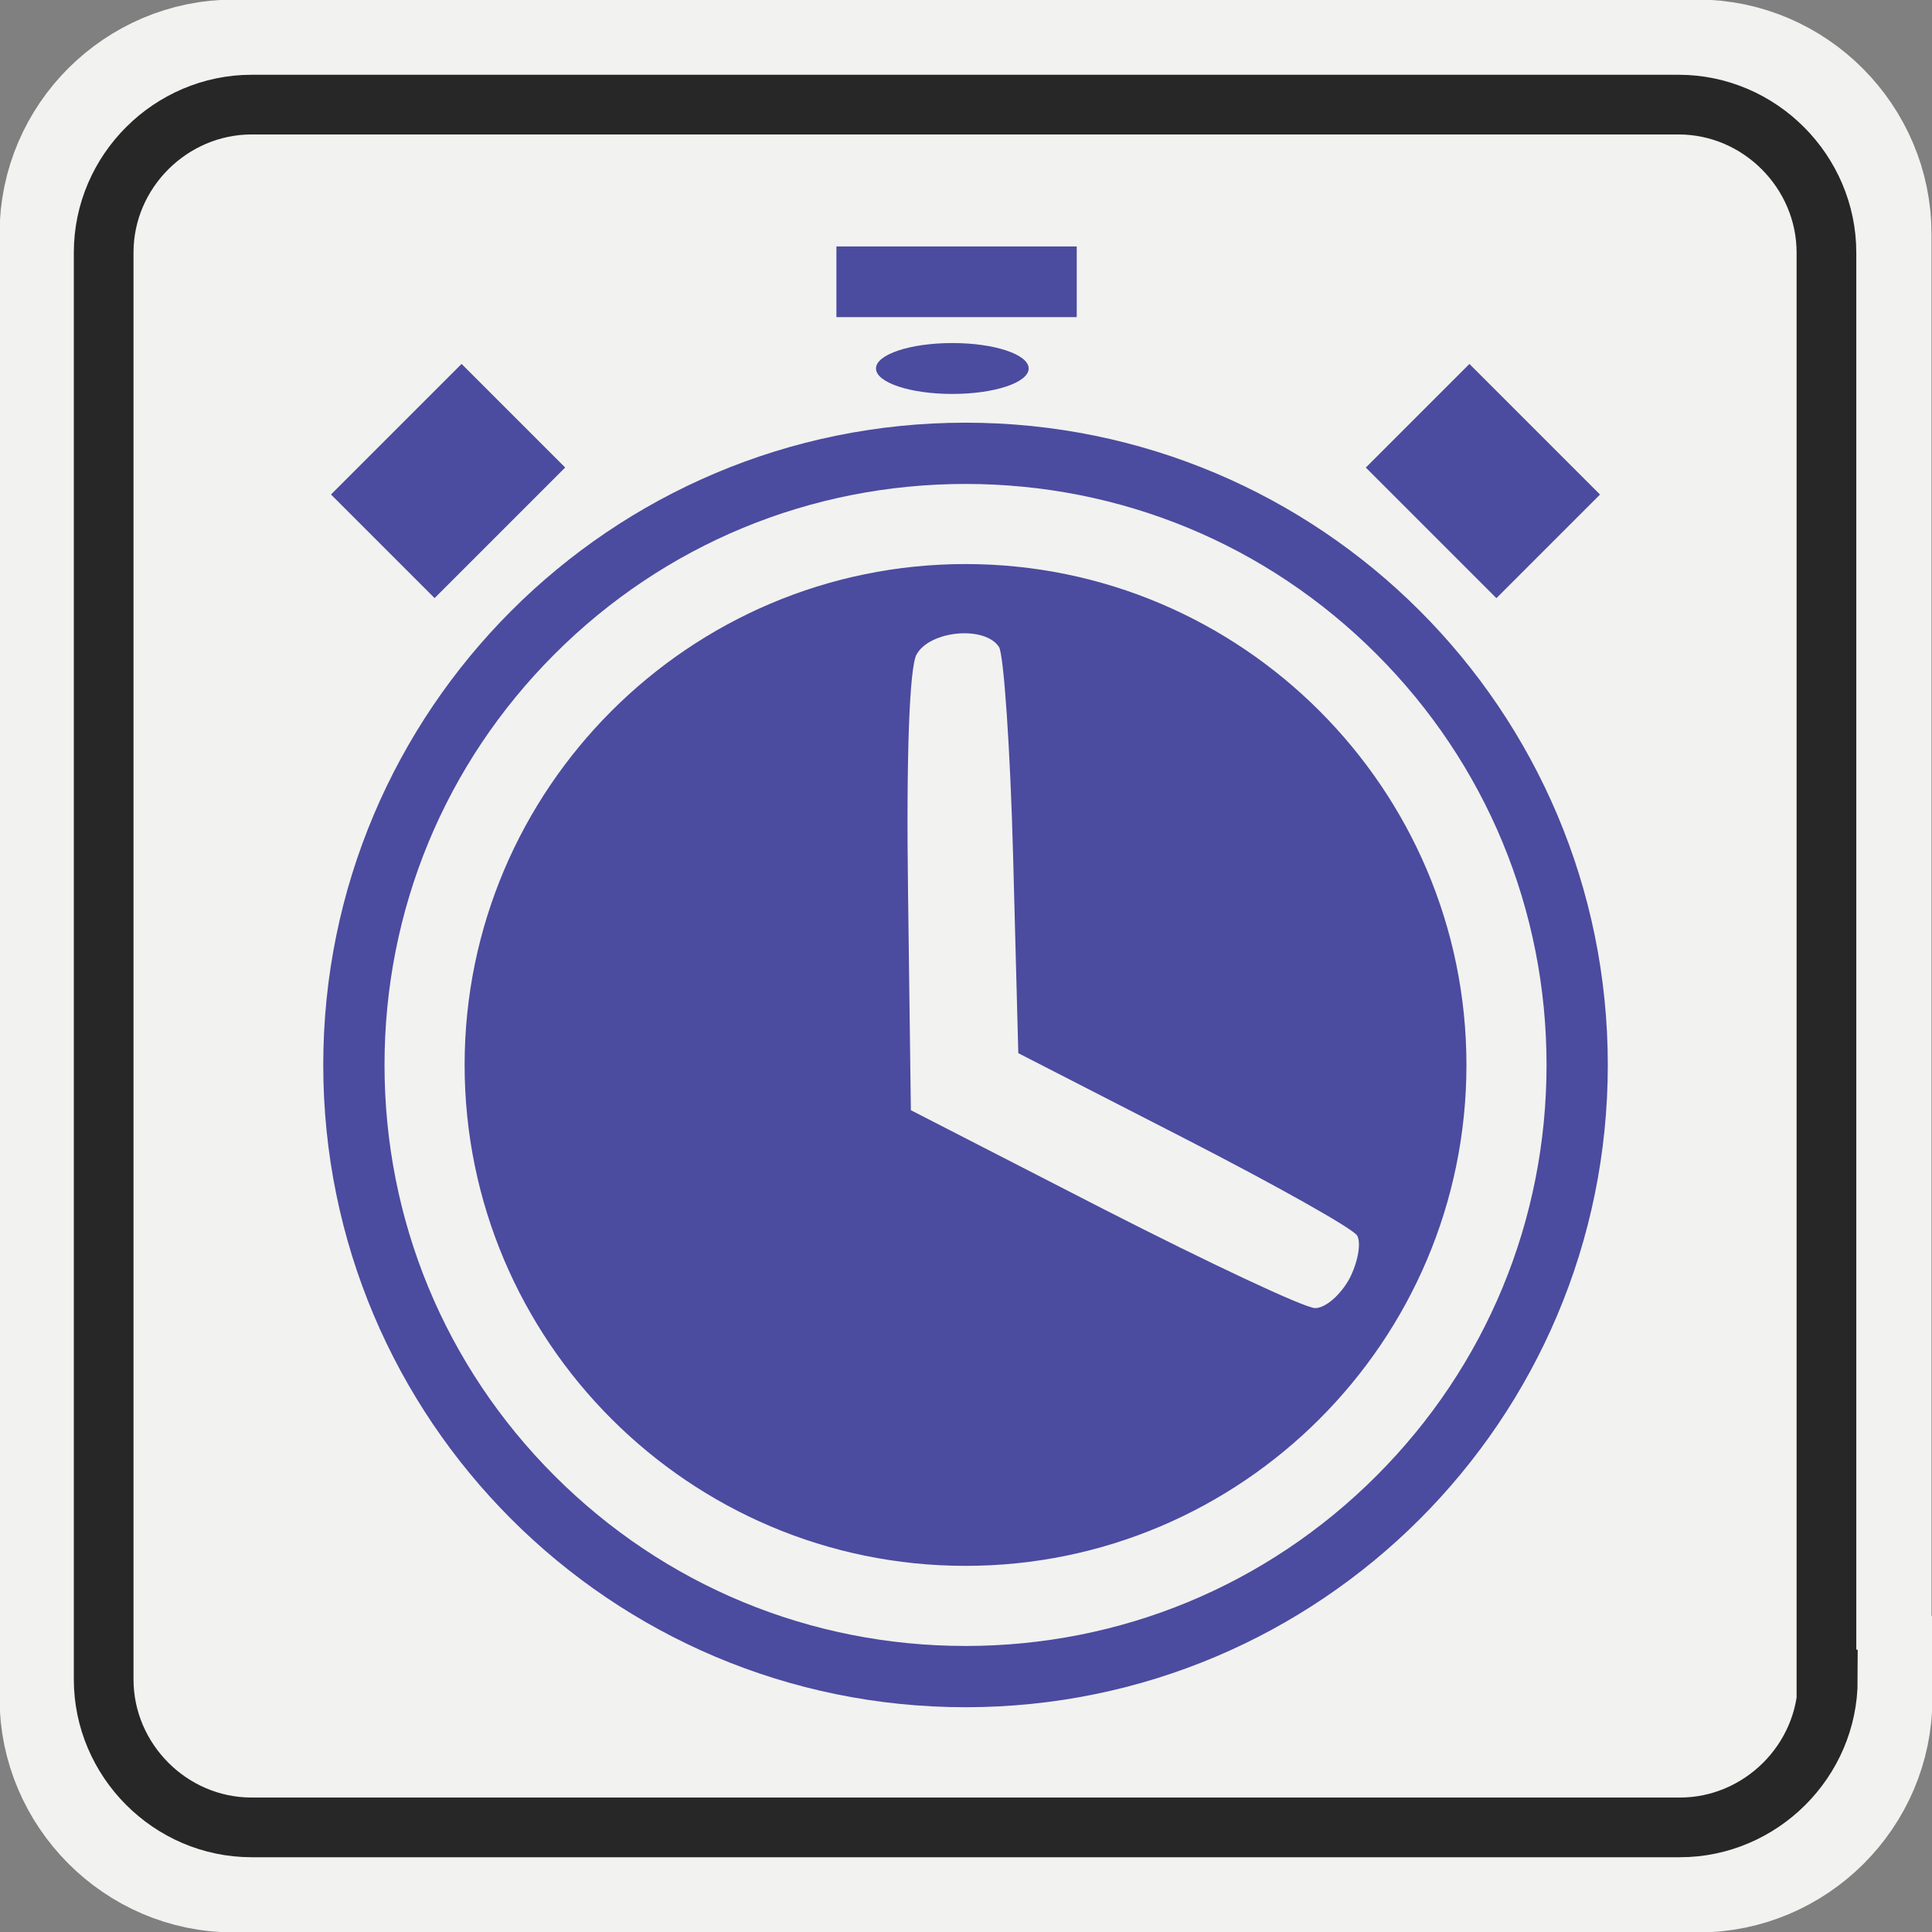
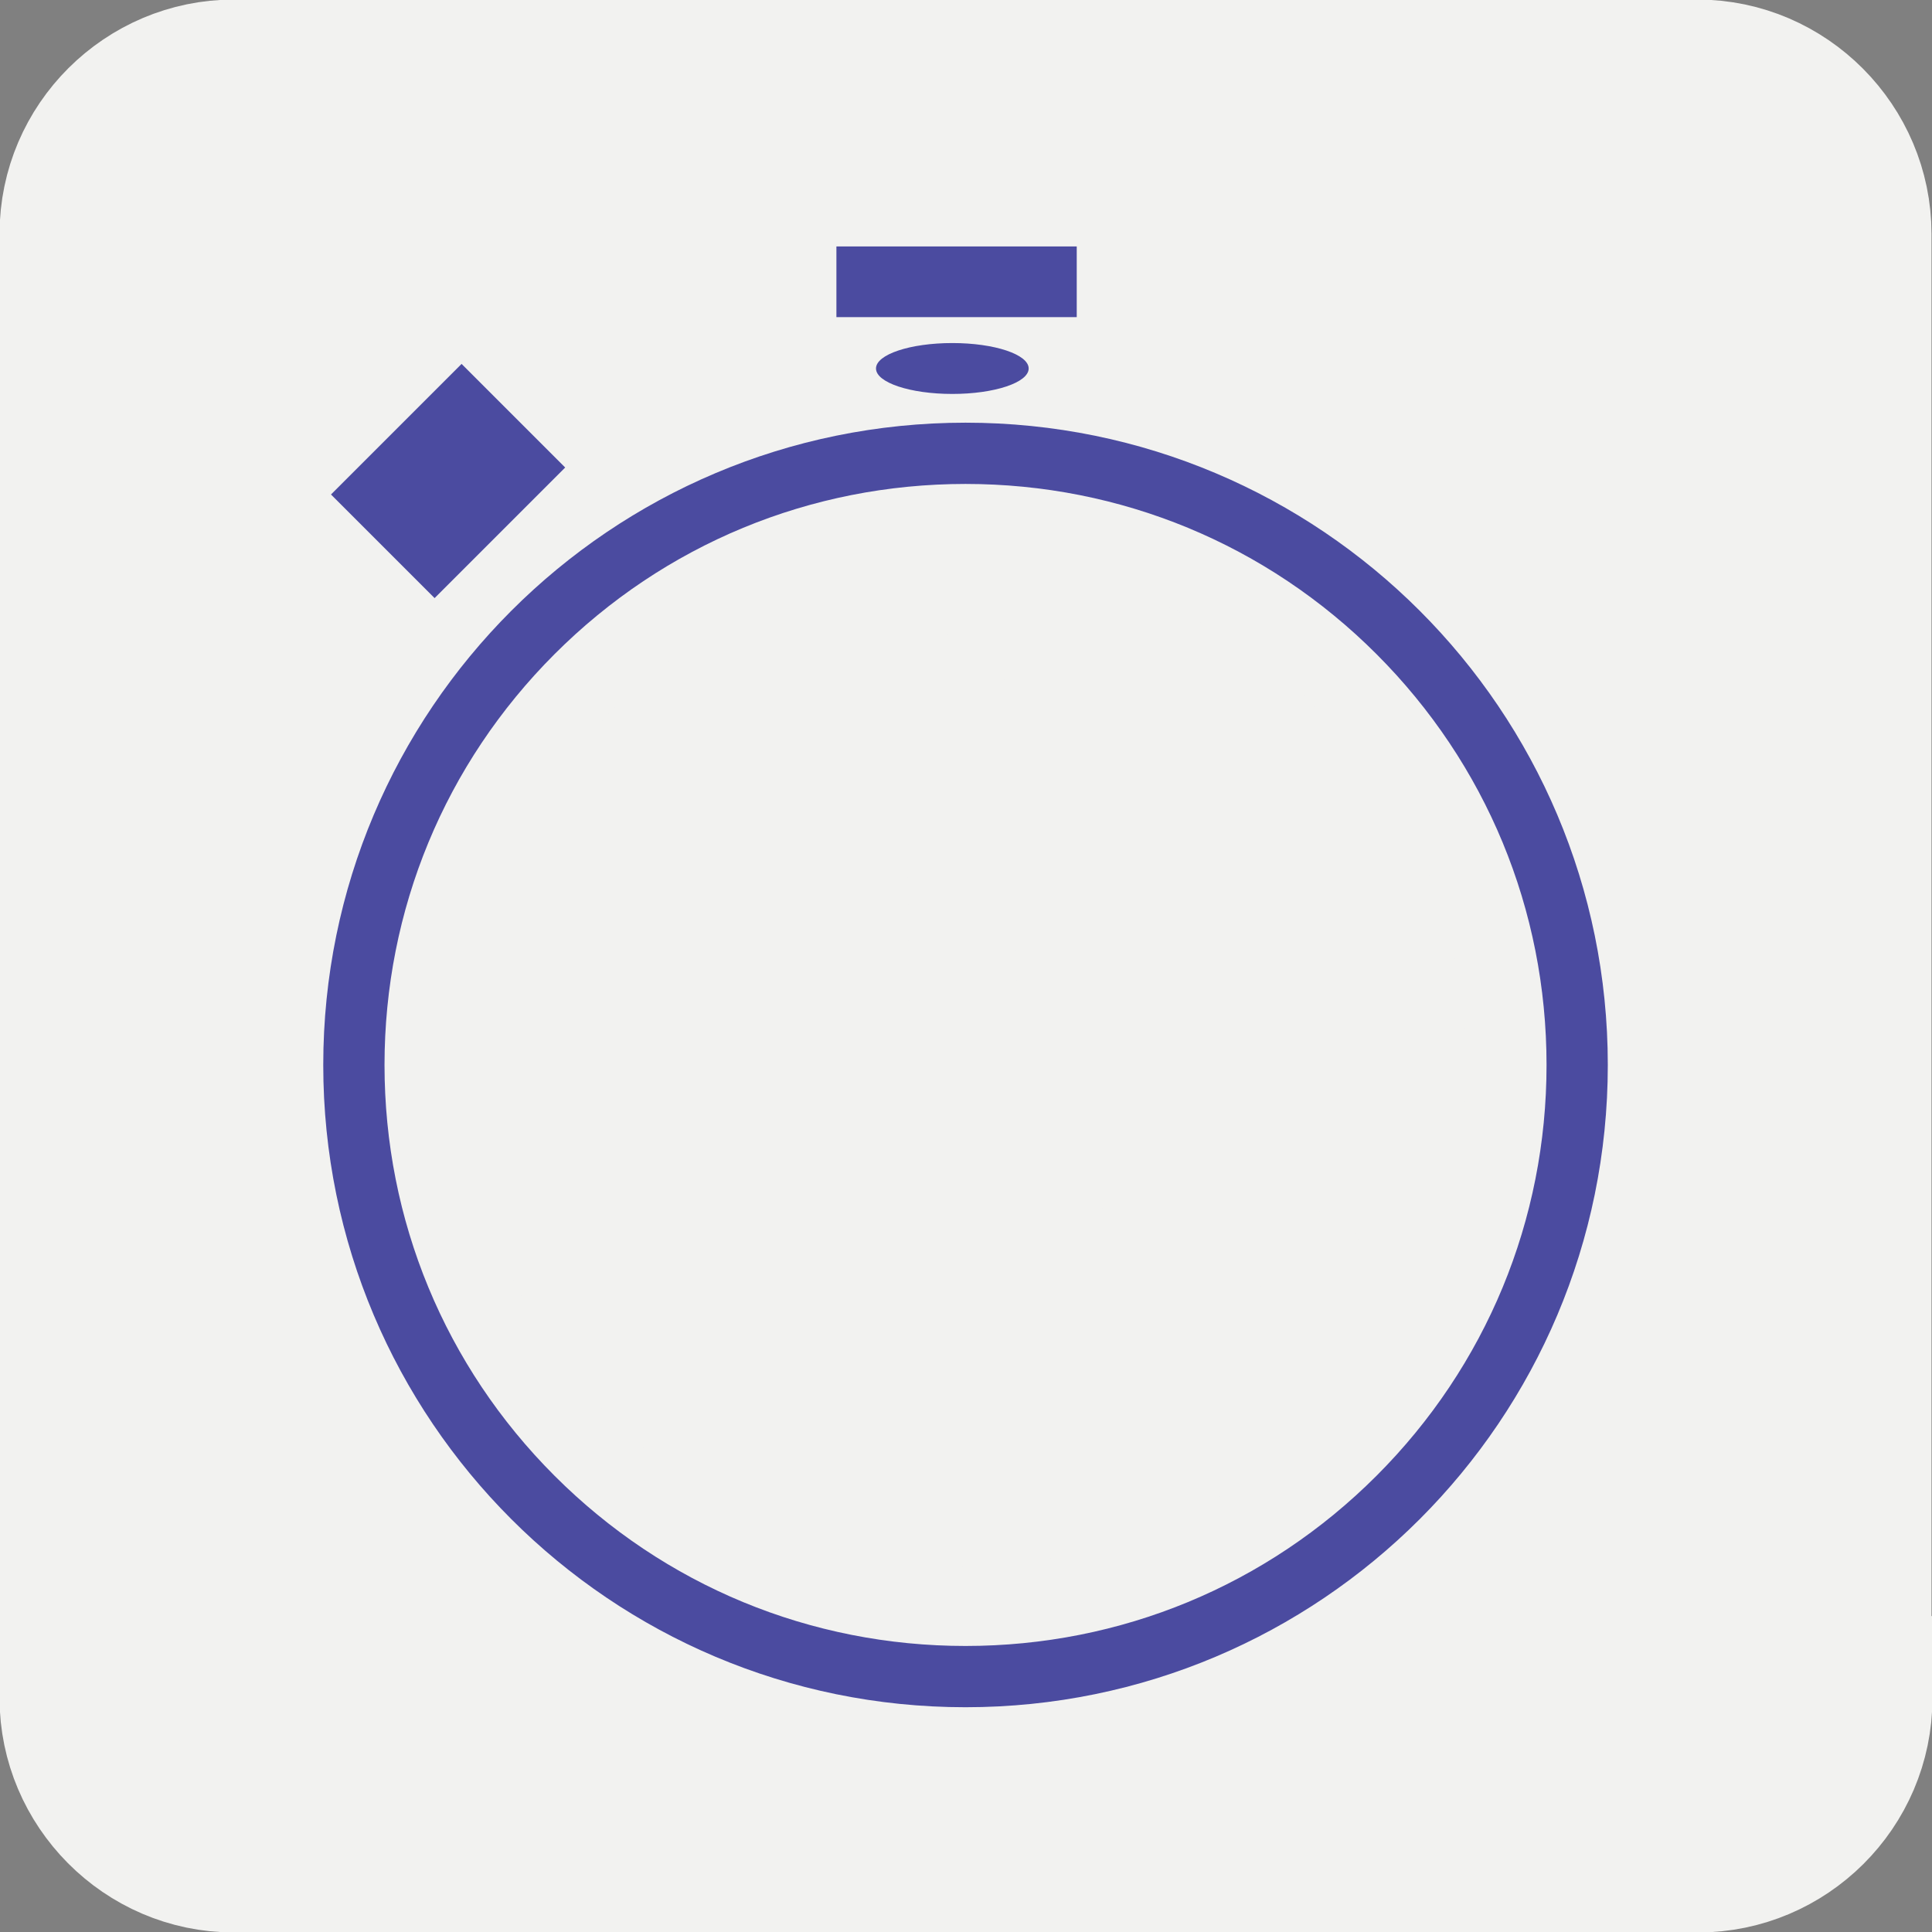
<svg xmlns="http://www.w3.org/2000/svg" version="1.1" id="Ebene_1" x="0px" y="0px" viewBox="0 0 410 410" enable-background="new 0 0 410 410" xml:space="preserve">
  <rect x="0" y="0" width="410" height="410" fill="#808080" stroke="none" />
  <path id="Hintergrund_1_" fill="#F2F2F0" stroke="#F2F2F0" stroke-width="34.987" stroke-miterlimit="10" d="M392.6,360.4  c0,17.8-14.6,32.2-32.2,32.2H49.6c-17.8,0-32.2-14.7-32.2-32.2V49.6c0-17.8,14.6-32.2,32.2-32.2h310.6c17.8,0,32.2,14.7,32.2,32.2  v310.8H392.6z" />
-   <path id="Hintergrund" fill="#F2F2F0" stroke="#282727" stroke-width="12.667" stroke-miterlimit="10" d="M387.9,356.4  c0,17.3-14.3,31.4-31.4,31.4H53.4c-17.3,0-31.4-14.3-31.4-31.4V53.6c0-17.3,14.3-31.4,31.4-31.4h302.8c17.3,0,31.4,14.3,31.4,31.4  v302.8H387.9z" />
  <g>
    <g>
      <ellipse fill="#4B4BA0" cx="202.1" cy="78.2" rx="16.2" ry="5.4" />
    </g>
    <g>
      <rect x="75.5" y="86.5" transform="matrix(0.707 -0.707 0.707 0.707 -44.294 97.164)" fill="#4B4BA0" width="39.2" height="31.1" />
-       <rect x="299.2" y="82.5" transform="matrix(0.707 -0.707 0.707 0.707 19.984 252.431)" fill="#4B4BA0" width="31.1" height="39.2" />
      <rect x="177.5" y="52.3" fill="#4B4BA0" width="51" height="15" />
    </g>
  </g>
  <g>
-     <circle fill="#4B4BA0" cx="205" cy="226" r="121.3" />
    <path fill="#F2F2F0" d="M204.9,119.7c58.6,0,106.3,47.7,106.3,106.3s-47.7,106.3-106.3,106.3S98.6,284.6,98.6,226   S146.3,119.7,204.9,119.7 M204.9,89.7c-75.3,0-136.3,61-136.3,136.3s61,136.3,136.3,136.3s136.3-61,136.3-136.3   S280.2,89.7,204.9,89.7L204.9,89.7z" />
    <path fill="#4B4BA0" d="M204.9,102.7c32.9,0,63.9,12.8,87.2,36.1s36.1,54.3,36.1,87.2s-12.8,63.9-36.1,87.2   c-23.3,23.3-54.3,36.1-87.2,36.1s-63.9-12.8-87.2-36.1c-23.3-23.3-36.1-54.3-36.1-87.2s12.8-63.9,36.1-87.2S172,102.7,204.9,102.7    M204.9,89.7c-75.3,0-136.3,61-136.3,136.3s61,136.3,136.3,136.3s136.3-61,136.3-136.3S280.2,89.7,204.9,89.7L204.9,89.7z" />
  </g>
  <g>
    <path fill="#F2F2F0" d="M286.4,271.3c1.8-3.5,2.5-7.6,1.6-9.1s-17.5-10.8-36.8-20.7l-35.1-18l-1.1-41.7c-0.6-22.9-2-43-3-44.5   c-3-4.6-14.7-3.5-17.5,1.6c-1.5,2.8-2.2,21.4-1.8,50.6l0.6,46.1l40.9,21c22.5,11.5,42.7,21,44.9,21S284.5,274.8,286.4,271.3   L286.4,271.3z" />
  </g>
</svg>